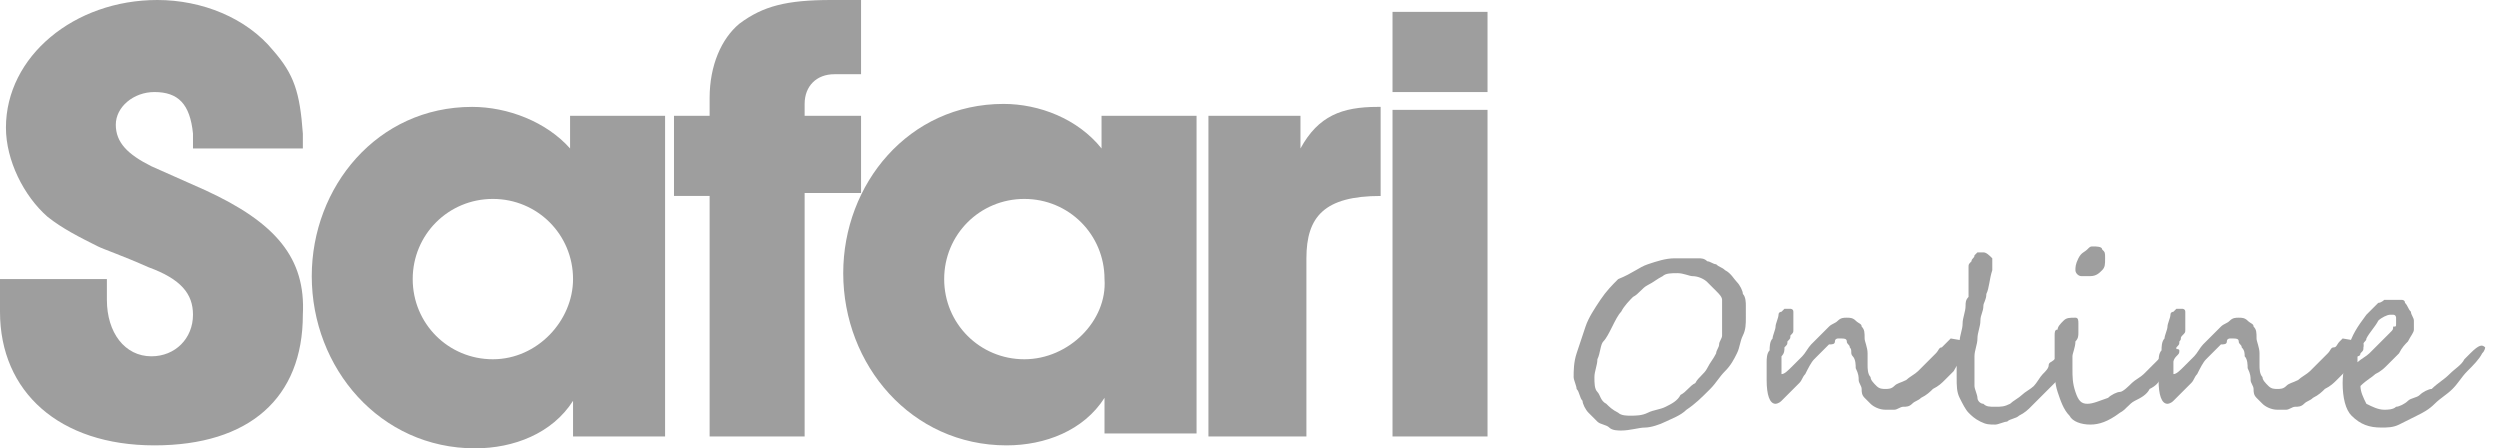
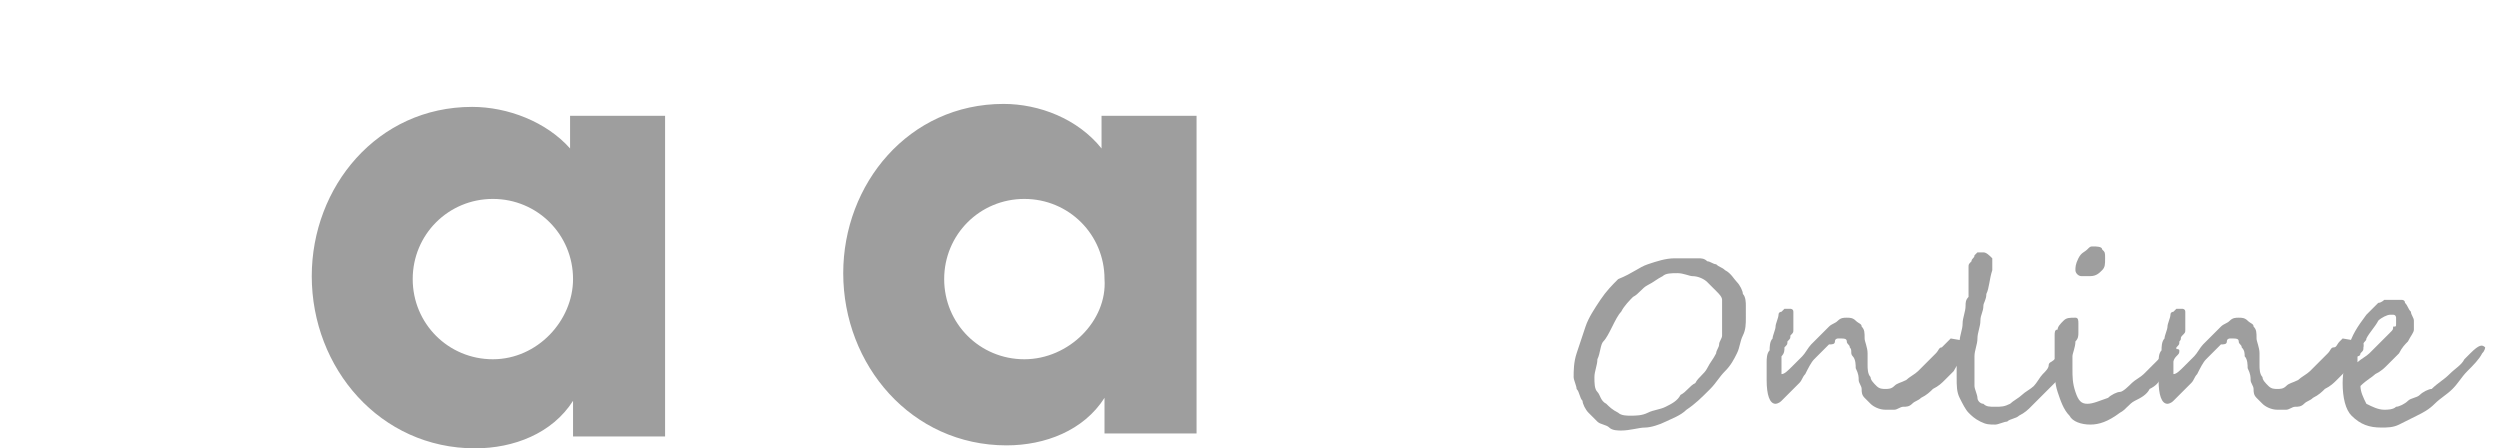
<svg xmlns="http://www.w3.org/2000/svg" version="1.1" id="レイヤー_1" x="0px" y="0px" width="84.2px" height="15.1px" viewBox="0 0 84.2 15.1" style="enable-background:new 0 0 84.2 15.1;" xml:space="preserve">
  <style type="text/css">
	.st0{fill:#9E9E9E;}
</style>
  <g>
    <g>
      <g>
        <g>
-           <path class="st0" d="M29,3.9h-1.9V3.5c0-0.6,0.4-1,1-1H29V0h-1c-1.5,0-2.3,0.2-3.1,0.8c-0.6,0.5-1,1.4-1,2.5v0.6h-1.2v2.7h1.2      v8.1h3.2V6.5H29L29,3.9z" />
-         </g>
-         <path class="st0" d="M40.7,14.7V3.9h3.1V5c0.6-1.1,1.4-1.4,2.6-1.4h0.1v3c-1.9,0-2.5,0.7-2.5,2.1v6H40.7z" />
-         <path class="st0" d="M50.1,3.7v11h-3.2v-11H50.1 M50.1,0.4v2.7h-3.2V0.4C46.9,0.4,50.1,0.4,50.1,0.4z" />
-         <path class="st0" d="M6.9,6.4L5.1,5.6C4.3,5.2,3.9,4.8,3.9,4.2c0-0.6,0.6-1.1,1.3-1.1c0.8,0,1.2,0.4,1.3,1.4l0,0l0,0.1l0,0.4h3.7     V4.5h0c-0.1-1.4-0.3-2-1-2.8C8.3,0.6,6.8,0,5.3,0C2.5,0,0.2,1.9,0.2,4.3c0,1.1,0.6,2.3,1.4,3c0.5,0.4,1.1,0.7,1.7,1     c0.2,0.1,0.8,0.3,1.7,0.7c1.1,0.4,1.5,0.9,1.5,1.6c0,0.8-0.6,1.4-1.4,1.4c-0.9,0-1.5-0.8-1.5-1.9l0,0V9.4H0v0.6l0,0     c0,0.2,0,0.3,0,0.5C0,13.2,2,15,5.2,15c3.2,0,5-1.6,5-4.4C10.3,8.7,9.3,7.5,6.9,6.4z" />
+           </g>
        <g>
          <path class="st0" d="M19.2,3.9v1.1c-0.8-0.9-2.1-1.4-3.3-1.4c-3.2,0-5.4,2.7-5.4,5.7c0,3.1,2.3,5.8,5.5,5.8      c1.3,0,2.6-0.5,3.3-1.6h0v1.2h3.1V3.9H19.2 M16.6,12.1c-1.5,0-2.7-1.2-2.7-2.7s1.2-2.7,2.7-2.7c1.5,0,2.7,1.2,2.7,2.7      C19.3,10.8,18.1,12.1,16.6,12.1z" />
        </g>
        <g>
          <path class="st0" d="M37.1,3.9v1.1C36.3,4,35,3.5,33.8,3.5c-3.2,0-5.4,2.7-5.4,5.7c0,3.1,2.3,5.8,5.5,5.8c1.3,0,2.6-0.5,3.3-1.6      h0v1.2h3.1V3.9H37.1 M34.5,12.1c-1.5,0-2.7-1.2-2.7-2.7s1.2-2.7,2.7-2.7c1.5,0,2.7,1.2,2.7,2.7C37.3,10.8,36,12.1,34.5,12.1z" />
        </g>
      </g>
    </g>
  </g>
  <g>
    <g>
      <path class="st0" d="M58.8,10.7c0,0.2,0,0.4-0.1,0.6c-0.1,0.2-0.1,0.4-0.2,0.6c-0.1,0.2-0.2,0.4-0.4,0.6s-0.3,0.4-0.5,0.6    c-0.3,0.3-0.5,0.5-0.8,0.7c-0.2,0.2-0.5,0.3-0.7,0.4c-0.2,0.1-0.5,0.2-0.7,0.2c-0.2,0-0.5,0.1-0.8,0.1c-0.1,0-0.3,0-0.4-0.1    c-0.1-0.1-0.3-0.1-0.4-0.2c-0.1-0.1-0.2-0.2-0.3-0.3c-0.1-0.1-0.2-0.3-0.2-0.4c-0.1-0.1-0.1-0.3-0.2-0.4c0-0.1-0.1-0.3-0.1-0.4    c0-0.2,0-0.5,0.1-0.8c0.1-0.3,0.2-0.6,0.3-0.9c0.1-0.3,0.3-0.6,0.5-0.9c0.2-0.3,0.4-0.5,0.6-0.7C55,9.2,55.2,9,55.5,8.9    c0.3-0.1,0.6-0.2,0.9-0.2c0.1,0,0.1,0,0.2,0s0.2,0,0.3,0c0.1,0,0.2,0,0.3,0s0.2,0,0.3,0.1c0.1,0,0.2,0.1,0.3,0.1    C57.9,9,58,9,58.1,9.1c0.2,0.1,0.3,0.3,0.4,0.4c0.1,0.1,0.2,0.3,0.2,0.4c0.1,0.1,0.1,0.3,0.1,0.4C58.8,10.4,58.8,10.6,58.8,10.7z     M56.5,9.2c-0.2,0-0.4,0-0.5,0.1c-0.2,0.1-0.3,0.2-0.5,0.3C55.3,9.7,55.2,9.9,55,10c-0.1,0.1-0.3,0.3-0.4,0.5    c-0.1,0.1-0.2,0.3-0.3,0.5c-0.1,0.2-0.2,0.4-0.3,0.5s-0.1,0.4-0.2,0.6c0,0.2-0.1,0.4-0.1,0.6c0,0.2,0,0.4,0.1,0.5s0.1,0.3,0.3,0.4    c0.1,0.1,0.2,0.2,0.4,0.3c0.1,0.1,0.3,0.1,0.4,0.1c0.2,0,0.4,0,0.6-0.1c0.2-0.1,0.4-0.1,0.6-0.2c0.2-0.1,0.4-0.2,0.5-0.4    c0.2-0.1,0.3-0.3,0.5-0.4c0.1-0.2,0.3-0.3,0.4-0.5c0.1-0.2,0.2-0.3,0.3-0.5c0-0.1,0.1-0.2,0.1-0.3c0-0.1,0.1-0.2,0.1-0.3    c0-0.1,0-0.2,0-0.4c0-0.1,0-0.2,0-0.3c0-0.1,0-0.2,0-0.3c0-0.1,0-0.1,0-0.2c0-0.1-0.1-0.2-0.2-0.3s-0.2-0.2-0.3-0.3    c-0.1-0.1-0.3-0.2-0.5-0.2C56.9,9.3,56.7,9.2,56.5,9.2z" />
      <path class="st0" d="M66.4,11.6c0,0,0,0.1,0,0.1c0,0.1,0,0.1-0.1,0.2c0,0.1-0.1,0.1-0.1,0.1s-0.1,0.1-0.1,0.1    c-0.1,0.1-0.2,0.2-0.3,0.4c-0.1,0.1-0.2,0.2-0.3,0.3c-0.1,0.1-0.2,0.2-0.4,0.3c-0.1,0.1-0.2,0.2-0.4,0.3c-0.1,0.1-0.2,0.1-0.3,0.2    s-0.2,0.1-0.3,0.1c-0.1,0-0.2,0.1-0.3,0.1c-0.1,0-0.2,0-0.3,0c-0.2,0-0.4-0.1-0.5-0.2c-0.1-0.1-0.1-0.1-0.2-0.2    c-0.1-0.1-0.1-0.2-0.1-0.3c0-0.1-0.1-0.2-0.1-0.3s0-0.2-0.1-0.4c0-0.1,0-0.3-0.1-0.4s0-0.2-0.1-0.3c0-0.1-0.1-0.1-0.1-0.2    s-0.1-0.1-0.2-0.1c0,0-0.1,0-0.1,0c0,0-0.1,0-0.1,0.1s-0.1,0.1-0.2,0.1c-0.1,0.1-0.1,0.1-0.2,0.2c-0.1,0.1-0.2,0.2-0.3,0.3    c-0.1,0.1-0.2,0.3-0.3,0.5c-0.1,0.1-0.1,0.2-0.2,0.3c-0.1,0.1-0.2,0.2-0.3,0.3c-0.1,0.1-0.2,0.2-0.3,0.3c-0.1,0.1-0.2,0.1-0.2,0.1    c-0.2,0-0.3-0.3-0.3-0.8c0-0.1,0-0.3,0-0.6c0-0.1,0-0.3,0.1-0.4c0-0.1,0-0.3,0.1-0.4c0-0.1,0.1-0.3,0.1-0.4c0-0.1,0.1-0.3,0.1-0.4    c0-0.1,0.1-0.1,0.1-0.1c0,0,0.1-0.1,0.1-0.1c0,0,0.1,0,0.1,0c0,0,0.1,0,0.1,0c0,0,0.1,0,0.1,0.1c0,0.1,0,0.1,0,0.2    c0,0.1,0,0.1,0,0.2c0,0.1,0,0.1,0,0.2c0,0.1,0,0.1-0.1,0.2c0,0.1,0,0.1-0.1,0.2c0,0.1,0,0.1-0.1,0.2c0,0.1,0,0.2-0.1,0.3    c0,0.1,0,0.2,0,0.3c0,0.1,0,0.2,0,0.2c0,0,0,0.1,0,0.1c0.1,0,0.2-0.1,0.4-0.3c0.1-0.1,0.2-0.2,0.3-0.3s0.2-0.3,0.3-0.4    c0.1-0.1,0.2-0.2,0.3-0.3s0.2-0.2,0.3-0.3c0.1-0.1,0.2-0.1,0.3-0.2s0.2-0.1,0.3-0.1c0.1,0,0.2,0,0.3,0.1c0.1,0.1,0.2,0.1,0.2,0.2    c0.1,0.1,0.1,0.2,0.1,0.4c0,0.1,0.1,0.3,0.1,0.5c0,0.1,0,0.3,0,0.4s0,0.3,0.1,0.4c0,0.1,0.1,0.2,0.2,0.3s0.2,0.1,0.3,0.1    c0.1,0,0.2,0,0.3-0.1c0.1-0.1,0.2-0.1,0.4-0.2c0.1-0.1,0.3-0.2,0.4-0.3c0.1-0.1,0.3-0.3,0.4-0.4c0.1-0.1,0.1-0.1,0.2-0.2    c0.1-0.1,0.1-0.2,0.2-0.2c0.1-0.1,0.1-0.1,0.2-0.2c0.1-0.1,0.1-0.1,0.1-0.1C66.3,11.5,66.3,11.5,66.4,11.6    C66.4,11.5,66.4,11.5,66.4,11.6z" />
      <path class="st0" d="M69.6,12c0,0.1-0.1,0.3-0.2,0.6c0,0-0.1,0.1-0.1,0.2c-0.1,0.1-0.1,0.1-0.2,0.2c-0.1,0.1-0.1,0.1-0.2,0.2    c-0.1,0.1-0.1,0.1-0.2,0.2c-0.1,0.1-0.2,0.2-0.3,0.3c-0.1,0.1-0.2,0.2-0.4,0.3c-0.1,0.1-0.3,0.1-0.4,0.2c-0.1,0-0.3,0.1-0.4,0.1    c-0.2,0-0.3,0-0.5-0.1c-0.2-0.1-0.3-0.2-0.4-0.3c-0.1-0.1-0.2-0.3-0.3-0.5c-0.1-0.2-0.1-0.4-0.1-0.7c0-0.2,0-0.4,0-0.6    c0-0.2,0-0.4,0.1-0.6c0-0.2,0.1-0.4,0.1-0.6c0-0.2,0.1-0.4,0.1-0.6c0-0.1,0-0.2,0.1-0.3c0-0.1,0-0.2,0-0.2c0-0.1,0-0.1,0-0.2    s0-0.2,0-0.3c0-0.1,0-0.1,0-0.2s0-0.1,0-0.1c0-0.1,0-0.1,0.1-0.2c0-0.1,0.1-0.1,0.1-0.2c0,0,0.1-0.1,0.1-0.1s0.1,0,0.2,0    c0.1,0,0.2,0.1,0.3,0.2c0,0.1,0,0.2,0,0.2c0,0.1,0,0.2,0,0.2c-0.1,0.3-0.1,0.6-0.2,0.8c0,0.2-0.1,0.3-0.1,0.4    c0,0.2-0.1,0.3-0.1,0.5s-0.1,0.4-0.1,0.6c0,0.2-0.1,0.4-0.1,0.6c0,0.2,0,0.4,0,0.5c0,0.2,0,0.3,0,0.5c0,0.1,0.1,0.3,0.1,0.4    s0.1,0.2,0.2,0.2c0.1,0.1,0.2,0.1,0.4,0.1c0.2,0,0.3,0,0.5-0.1c0.1-0.1,0.3-0.2,0.4-0.3c0.1-0.1,0.3-0.2,0.4-0.3s0.2-0.3,0.3-0.4    c0.1-0.1,0.2-0.2,0.2-0.3s0.1-0.1,0.2-0.2c0,0,0.1-0.1,0.1-0.1c0,0,0.1-0.1,0.1-0.1C69.5,11.9,69.6,11.9,69.6,12z" />
      <path class="st0" d="M73.4,11.8c0,0.1,0,0.1-0.1,0.2c-0.1,0.1-0.1,0.2-0.2,0.3c-0.1,0.1-0.2,0.2-0.3,0.4s-0.2,0.3-0.4,0.4    c-0.1,0.2-0.3,0.3-0.5,0.4c-0.2,0.1-0.3,0.3-0.5,0.4c-0.4,0.3-0.7,0.4-1,0.4c-0.3,0-0.6-0.1-0.7-0.3c-0.2-0.2-0.3-0.5-0.4-0.8    c-0.1-0.3-0.1-0.6-0.1-0.9c0-0.1,0-0.3,0-0.6c0-0.1,0-0.3,0-0.4c0-0.1,0-0.2,0.1-0.2c0-0.1,0.1-0.2,0.2-0.3    c0.1-0.1,0.2-0.1,0.4-0.1c0.1,0,0.1,0.1,0.1,0.2c0,0.1,0,0.2,0,0.3c0,0.1,0,0.2-0.1,0.3c0,0.2-0.1,0.4-0.1,0.5c0,0.2,0,0.3,0,0.4    c0,0.3,0,0.5,0.1,0.8c0.1,0.3,0.2,0.4,0.4,0.4c0.2,0,0.4-0.1,0.7-0.2c0.1-0.1,0.3-0.2,0.4-0.2s0.3-0.2,0.4-0.3    c0.1-0.1,0.3-0.2,0.4-0.3c0.1-0.1,0.2-0.2,0.3-0.3c0.1-0.1,0.2-0.2,0.3-0.3s0.2-0.2,0.2-0.3c0,0,0,0,0,0c0,0,0,0,0,0s0,0,0,0    s0,0,0,0c0,0,0.1,0,0.1,0.1C73.4,11.7,73.4,11.8,73.4,11.8z M70.9,8.7c0,0.2,0,0.3-0.1,0.4c-0.1,0.1-0.2,0.2-0.4,0.2    c-0.1,0-0.2,0-0.3,0c-0.1,0-0.2-0.1-0.2-0.2c0-0.1,0-0.2,0.1-0.4s0.2-0.2,0.3-0.3c0.1-0.1,0.1-0.1,0.2-0.1c0.1,0,0.3,0,0.3,0.1    C70.9,8.5,70.9,8.5,70.9,8.7z" />
      <path class="st0" d="M79.6,11.6c0,0,0,0.1,0,0.1c0,0.1,0,0.1-0.1,0.2c0,0.1-0.1,0.1-0.1,0.1s-0.1,0.1-0.1,0.1    c-0.1,0.1-0.2,0.2-0.3,0.4c-0.1,0.1-0.2,0.2-0.3,0.3c-0.1,0.1-0.2,0.2-0.4,0.3c-0.1,0.1-0.2,0.2-0.4,0.3c-0.1,0.1-0.2,0.1-0.3,0.2    c-0.1,0.1-0.2,0.1-0.3,0.1s-0.2,0.1-0.3,0.1c-0.1,0-0.2,0-0.3,0c-0.2,0-0.4-0.1-0.5-0.2c-0.1-0.1-0.1-0.1-0.2-0.2    c-0.1-0.1-0.1-0.2-0.1-0.3c0-0.1-0.1-0.2-0.1-0.3c0-0.1,0-0.2-0.1-0.4c0-0.1,0-0.3-0.1-0.4c0-0.1,0-0.2-0.1-0.3    c0-0.1-0.1-0.1-0.1-0.2s-0.1-0.1-0.2-0.1c0,0-0.1,0-0.1,0s-0.1,0-0.1,0.1s-0.1,0.1-0.2,0.1c-0.1,0.1-0.1,0.1-0.2,0.2    c-0.1,0.1-0.2,0.2-0.3,0.3c-0.1,0.1-0.2,0.3-0.3,0.5c-0.1,0.1-0.1,0.2-0.2,0.3s-0.2,0.2-0.3,0.3c-0.1,0.1-0.2,0.2-0.3,0.3    c-0.1,0.1-0.2,0.1-0.2,0.1c-0.2,0-0.3-0.3-0.3-0.8c0-0.1,0-0.3,0-0.6c0-0.1,0-0.3,0.1-0.4c0-0.1,0-0.3,0.1-0.4    c0-0.1,0.1-0.3,0.1-0.4c0-0.1,0.1-0.3,0.1-0.4c0-0.1,0.1-0.1,0.1-0.1c0,0,0.1-0.1,0.1-0.1s0.1,0,0.1,0c0,0,0.1,0,0.1,0    c0,0,0.1,0,0.1,0.1c0,0.1,0,0.1,0,0.2c0,0.1,0,0.1,0,0.2c0,0.1,0,0.1,0,0.2s0,0.1-0.1,0.2s0,0.1-0.1,0.2c0,0.1,0,0.1-0.1,0.2    c0,0.1,0,0.2-0.1,0.3c0,0.1,0,0.2,0,0.3c0,0.1,0,0.2,0,0.2c0,0,0,0.1,0,0.1c0.1,0,0.2-0.1,0.4-0.3c0.1-0.1,0.2-0.2,0.3-0.3    s0.2-0.3,0.3-0.4c0.1-0.1,0.2-0.2,0.3-0.3s0.2-0.2,0.3-0.3c0.1-0.1,0.2-0.1,0.3-0.2s0.2-0.1,0.3-0.1c0.1,0,0.2,0,0.3,0.1    s0.2,0.1,0.2,0.2c0.1,0.1,0.1,0.2,0.1,0.4c0,0.1,0.1,0.3,0.1,0.5c0,0.1,0,0.3,0,0.4c0,0.1,0,0.3,0.1,0.4c0,0.1,0.1,0.2,0.2,0.3    s0.2,0.1,0.3,0.1c0.1,0,0.2,0,0.3-0.1c0.1-0.1,0.2-0.1,0.4-0.2c0.1-0.1,0.3-0.2,0.4-0.3c0.1-0.1,0.3-0.3,0.4-0.4    c0.1-0.1,0.1-0.1,0.2-0.2c0.1-0.1,0.1-0.2,0.2-0.2s0.1-0.1,0.2-0.2c0.1-0.1,0.1-0.1,0.1-0.1C79.5,11.5,79.5,11.5,79.6,11.6    C79.6,11.5,79.6,11.5,79.6,11.6z" />
      <path class="st0" d="M83.7,11.7c0,0,0,0.1-0.1,0.2c-0.1,0.2-0.3,0.4-0.5,0.6s-0.3,0.4-0.5,0.6c-0.2,0.2-0.4,0.3-0.6,0.5    c-0.2,0.2-0.4,0.3-0.6,0.4c-0.2,0.1-0.4,0.2-0.6,0.3c-0.2,0.1-0.4,0.1-0.6,0.1c-0.4,0-0.7-0.1-1-0.4c-0.2-0.2-0.3-0.6-0.3-1.1    c0-0.4,0.1-0.8,0.2-1.2c0.1-0.4,0.3-0.7,0.6-1.1c0.1-0.1,0.1-0.1,0.2-0.2c0.1-0.1,0.1-0.1,0.2-0.2c0.1,0,0.2-0.1,0.2-0.1    c0.1,0,0.2,0,0.3,0c0,0,0,0,0.1,0c0,0,0.1,0,0.1,0c0,0,0.1,0,0.1,0c0,0,0.1,0,0.1,0.1c0.1,0.1,0.1,0.2,0.2,0.3    c0,0.1,0.1,0.2,0.1,0.3c0,0.1,0,0.2,0,0.3c0,0.1-0.1,0.2-0.2,0.4c-0.1,0.1-0.2,0.2-0.3,0.4c-0.1,0.1-0.3,0.3-0.4,0.4    c-0.1,0.1-0.2,0.2-0.4,0.3c-0.1,0.1-0.3,0.2-0.5,0.4c0,0.2,0.1,0.4,0.2,0.6c0.2,0.1,0.4,0.2,0.6,0.2c0.1,0,0.3,0,0.4-0.1    c0.1,0,0.3-0.1,0.4-0.2c0.1-0.1,0.3-0.1,0.4-0.2c0.1-0.1,0.3-0.2,0.4-0.2c0.2-0.2,0.4-0.3,0.6-0.5c0.2-0.2,0.4-0.3,0.5-0.5    l0.2-0.2C83.5,11.6,83.6,11.6,83.7,11.7C83.7,11.6,83.7,11.6,83.7,11.7z M80.7,10.9c0,0,0-0.1,0-0.1c0,0,0-0.1,0-0.1    c0,0,0-0.1-0.1-0.1s-0.1,0-0.1,0c-0.1,0-0.3,0.1-0.4,0.2c-0.1,0.2-0.3,0.4-0.4,0.6c0,0.1-0.1,0.1-0.1,0.2s0,0.1-0.1,0.2    c0,0.1,0,0.1-0.1,0.2c0,0.1,0,0.1,0,0.2c0.1-0.1,0.3-0.2,0.4-0.3c0.1-0.1,0.2-0.2,0.3-0.3c0.1-0.1,0.1-0.1,0.2-0.2    c0.1-0.1,0.1-0.1,0.2-0.2c0.1-0.1,0.1-0.1,0.1-0.2C80.7,11,80.7,11,80.7,10.9z" />
    </g>
  </g>
</svg>